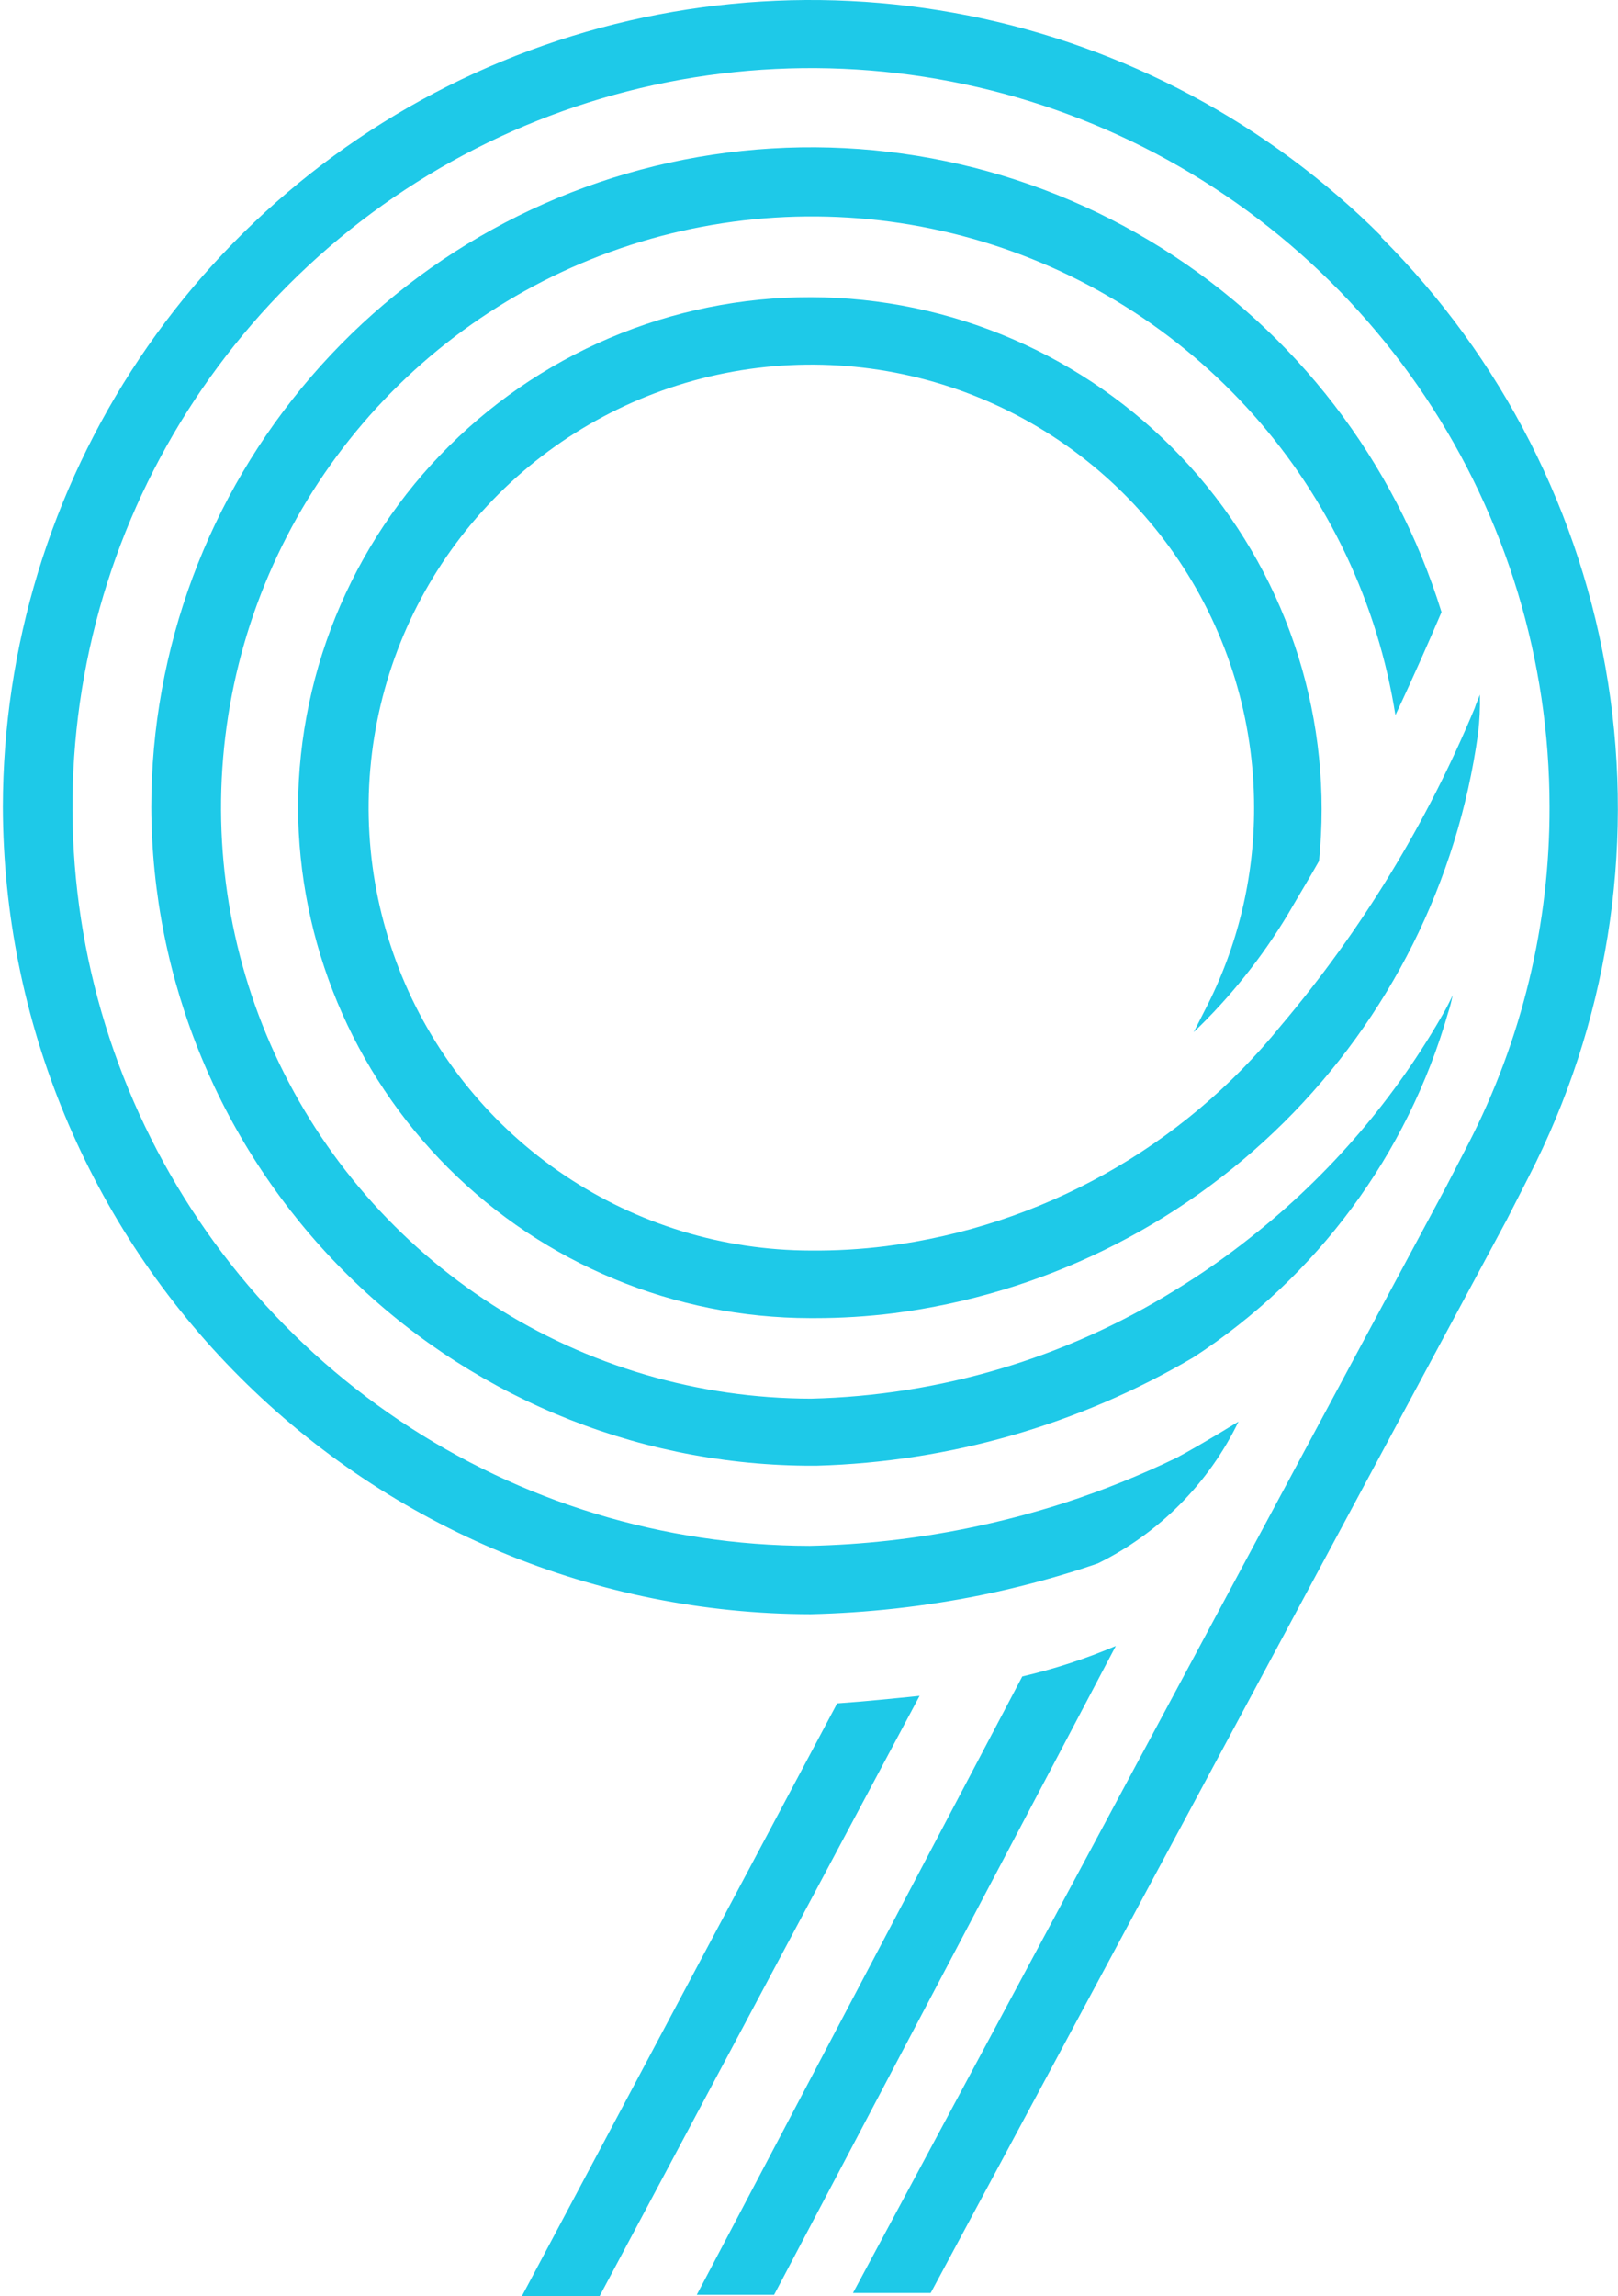
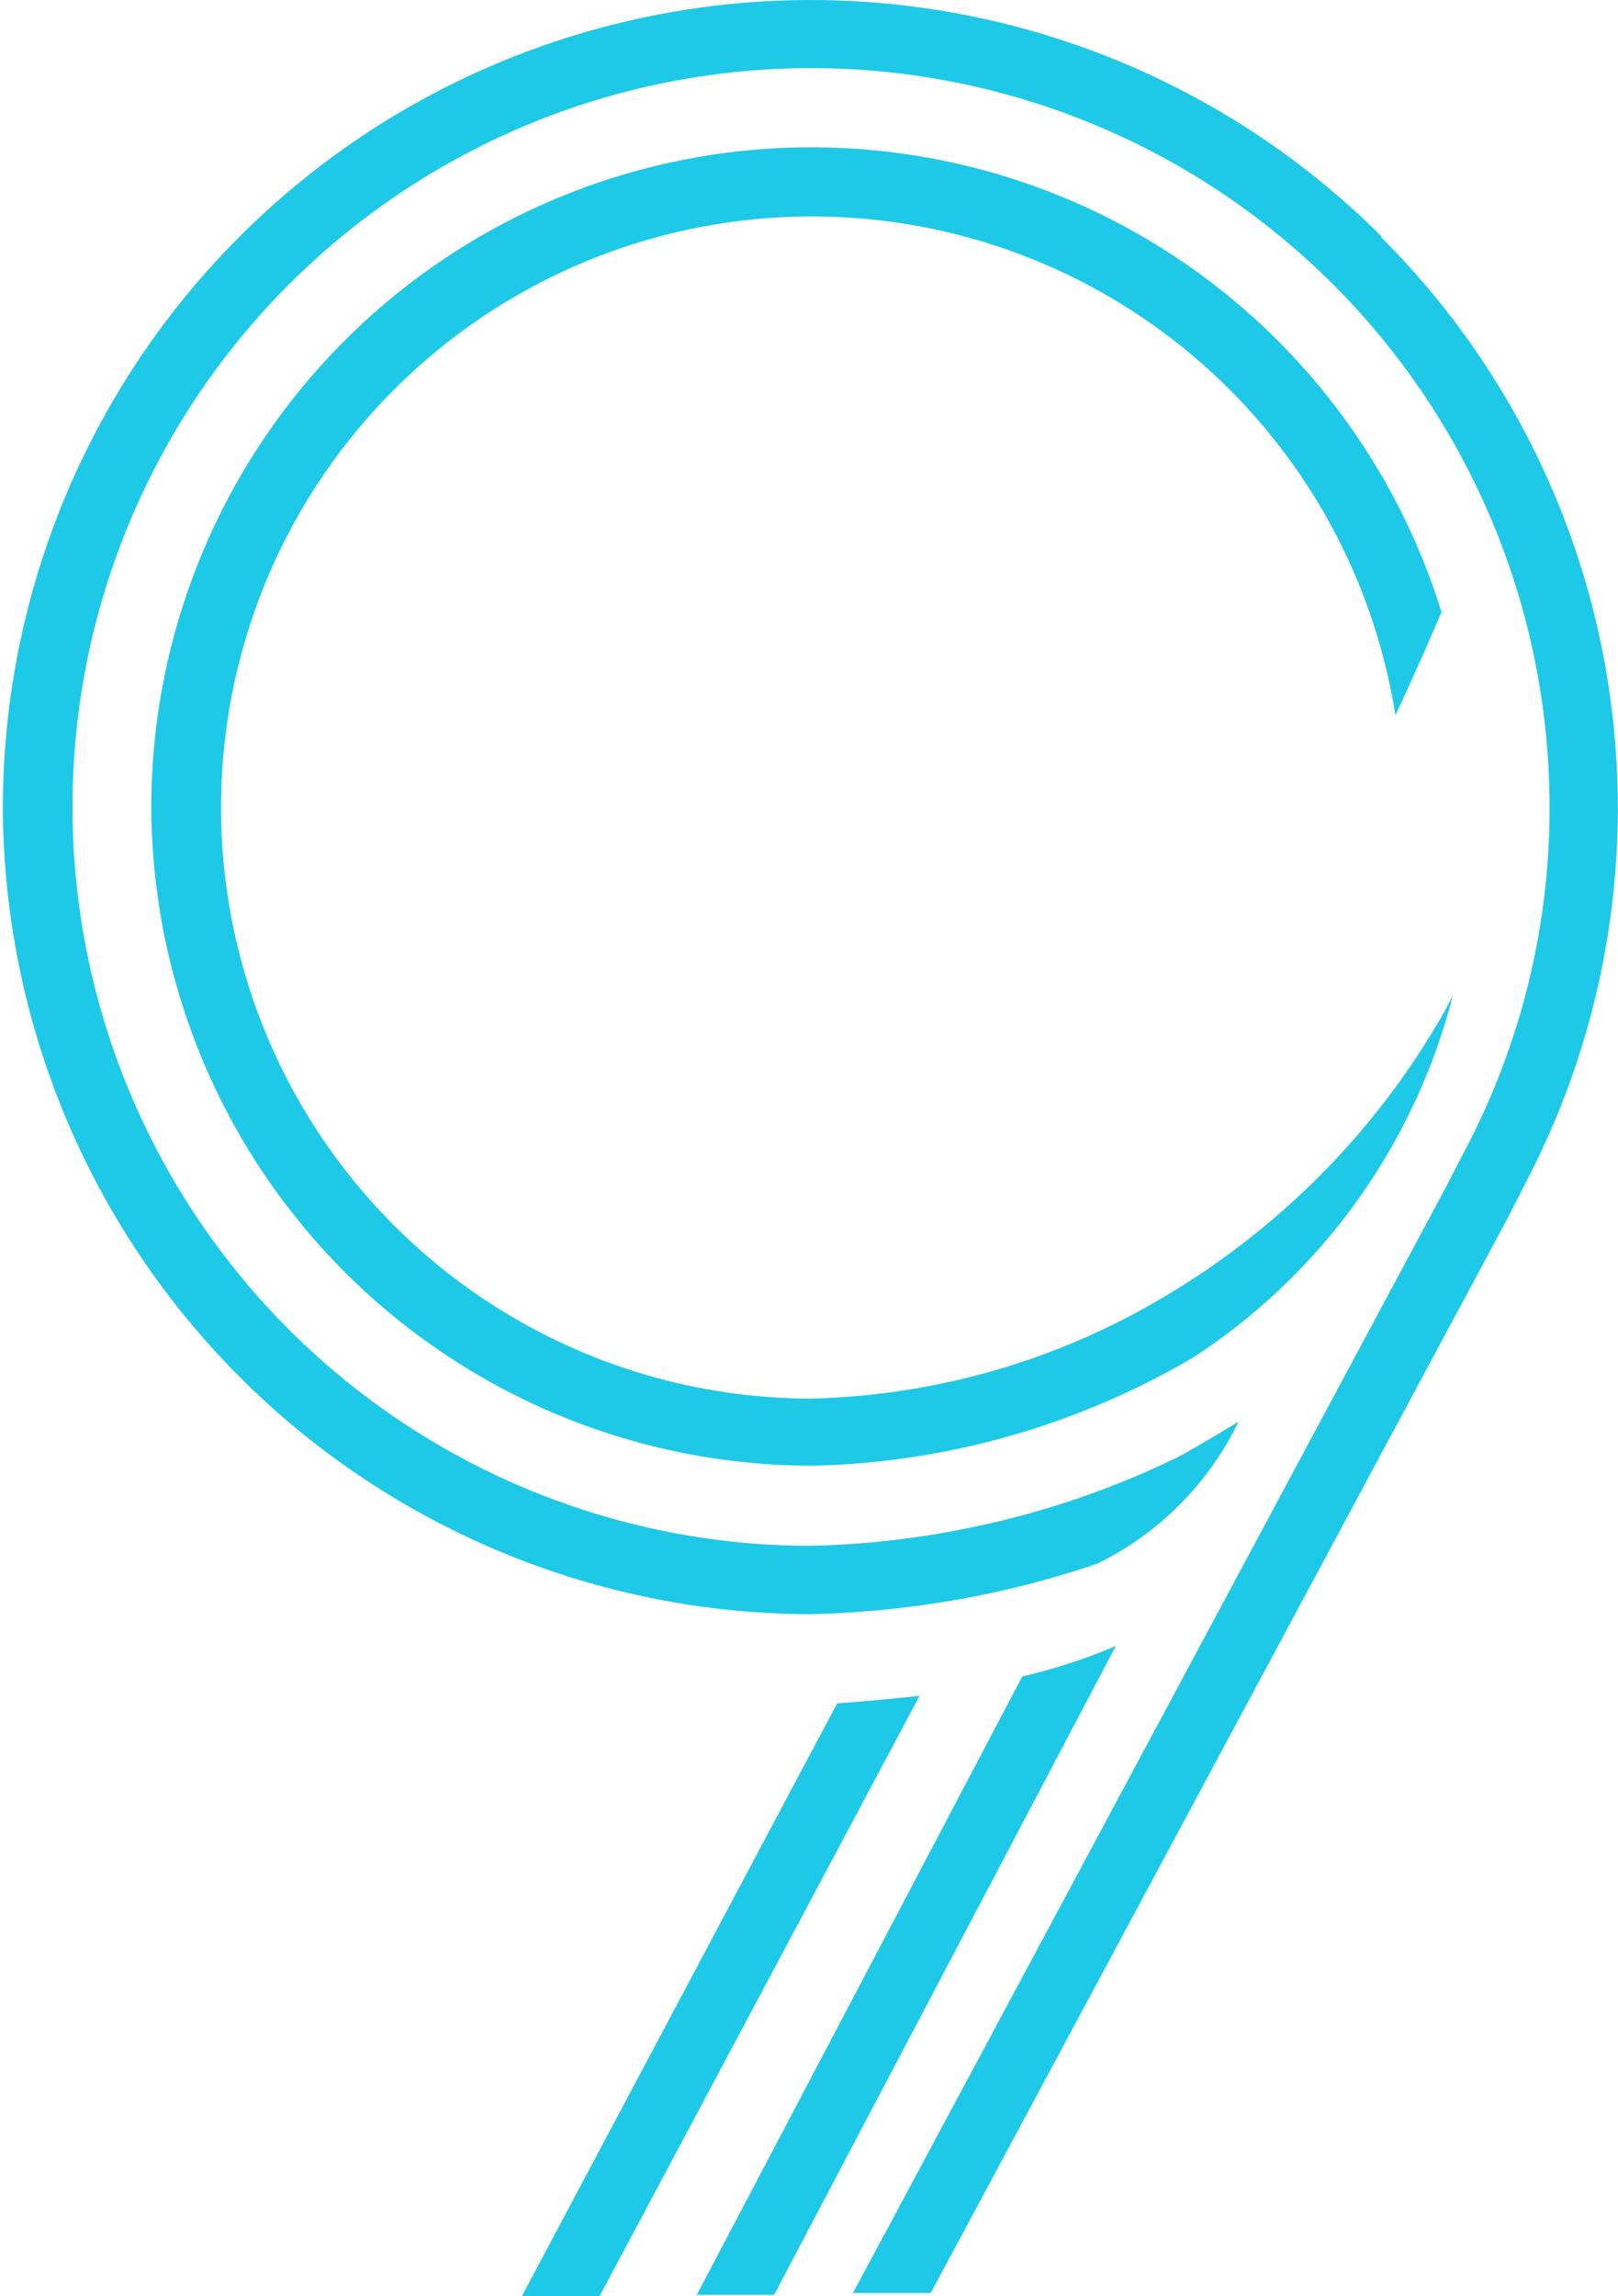
<svg xmlns="http://www.w3.org/2000/svg" width="337" height="478" viewBox="0 0 337 478" fill="none">
-   <path d="M184.472 259.444C179.272 260.092 174.035 260.393 168.795 260.345V260.345C150.567 260.306 132.757 254.866 117.619 244.711C102.481 234.557 90.693 220.143 83.742 203.292C76.791 186.44 74.991 167.907 78.568 150.033C82.145 132.159 90.939 115.745 103.839 102.867C116.74 89.988 133.168 81.222 151.048 77.675C168.929 74.128 187.459 75.96 204.299 82.939C221.138 89.919 235.531 101.732 245.66 116.888C255.789 132.043 261.2 149.861 261.208 168.089C261.256 182.736 257.759 197.177 251.018 210.181L248.628 214.884C256.218 207.625 262.807 199.387 268.223 190.389C270.496 186.47 272.651 182.943 274.728 179.259C276.188 164.902 274.72 150.398 270.409 136.626C266.098 122.854 259.034 110.101 249.648 99.139C240.262 88.177 228.749 79.235 215.805 72.855C202.861 66.475 188.755 62.789 174.345 62.022C159.934 61.254 145.518 63.421 131.969 68.39C118.421 73.359 106.023 81.027 95.526 90.93C85.029 100.833 76.651 112.764 70.902 126C65.152 139.236 62.151 153.502 62.078 167.933C62.151 196.178 73.413 223.244 93.4 243.202C113.388 263.16 140.471 274.384 168.717 274.415H169.735C175.224 274.417 180.708 274.077 186.156 273.396C216.866 269.429 245.419 255.469 267.41 233.669C289.401 211.869 303.61 183.44 307.845 152.766C308.175 150.062 308.307 147.337 308.237 144.614C307.963 145.398 307.375 146.613 307.179 147.357C297.201 171.372 283.571 193.7 266.773 213.551C246.28 238.886 216.795 255.327 184.472 259.444V259.444Z" fill="#1EC9E8" />
  <path d="M301.616 210.839C302.011 209.646 302.324 208.429 302.555 207.194C302.163 208.135 301.105 210.133 301.105 210.133C290.772 228.513 276.923 244.68 260.347 257.711C255.351 261.674 250.115 265.326 244.67 268.645C221.873 282.764 195.721 290.543 168.914 291.18C145.405 291.146 122.397 284.378 102.614 271.678C82.831 258.977 67.101 240.876 57.282 219.515C47.464 198.155 43.97 174.429 47.213 151.145C50.456 127.86 60.301 105.992 75.582 88.128C90.864 70.263 110.942 57.15 133.443 50.339C155.943 43.528 179.924 43.304 202.548 49.695C225.171 56.086 245.491 68.823 261.102 86.4C276.714 103.977 286.965 125.658 290.641 148.878C294.56 140.569 297.775 133.201 300.244 127.44C290.517 96.035 269.855 69.157 242.006 51.683C214.158 34.208 180.968 27.295 148.459 32.197C115.95 37.099 86.275 53.492 64.818 78.402C43.361 103.311 31.543 135.087 31.51 167.964C31.621 204.146 45.981 238.829 71.478 264.502C96.975 290.175 131.558 304.772 167.739 305.132H170.169C197.779 304.352 224.743 296.6 248.551 282.597V282.597C274.293 265.837 293.132 240.361 301.616 210.839V210.839Z" fill="#1EC9E8" />
  <path d="M174.364 354.626L108.719 478H124.904L191.529 353.059C186.121 353.607 180.478 354.195 174.364 354.626Z" fill="#1EC9E8" />
  <path d="M212.923 349.019L145.123 477.761H161.23L232.402 342.67C226.105 345.347 219.587 347.471 212.923 349.019V349.019Z" fill="#1EC9E8" />
  <path d="M287.746 49.216C264.227 25.721 234.273 9.72 201.668 3.234C169.062 -3.253 135.265 0.066 104.544 12.77C73.823 25.474 47.554 46.995 29.053 74.616C10.552 102.237 0.65 134.72 0.594 167.964V167.964C0.708 212.537 18.475 255.249 50.007 286.752C81.54 318.254 124.267 335.982 168.84 336.055V336.055C180.689 335.781 192.491 334.47 204.111 332.136C211.437 330.652 218.674 328.755 225.785 326.453L228.684 325.473C241.46 319.175 251.765 308.788 257.961 295.962C251.573 299.881 246.87 302.546 245.067 303.487C237.453 307.167 229.596 310.323 221.552 312.932C214.94 315.054 208.214 316.807 201.408 318.184C190.617 320.373 179.652 321.592 168.644 321.828C138.234 321.774 108.522 312.707 83.262 295.774C58.003 278.84 38.33 254.799 26.728 226.689C15.126 198.579 12.117 167.66 18.08 137.84C24.044 108.021 38.712 80.637 60.232 59.15C81.752 37.663 109.156 23.037 138.985 17.12C168.814 11.202 199.729 14.259 227.821 25.903C255.914 37.548 279.924 57.258 296.819 82.543C313.714 107.828 322.735 137.554 322.743 167.964C322.805 192.41 316.984 216.511 305.773 238.234L301.188 247.091L177.658 477.377H193.845L313.808 253.989L318.393 245.014C334.671 213.348 340.464 177.328 334.934 142.155C329.405 106.982 312.838 74.477 287.628 49.333L287.746 49.216Z" fill="#1EC9E8" />
</svg>